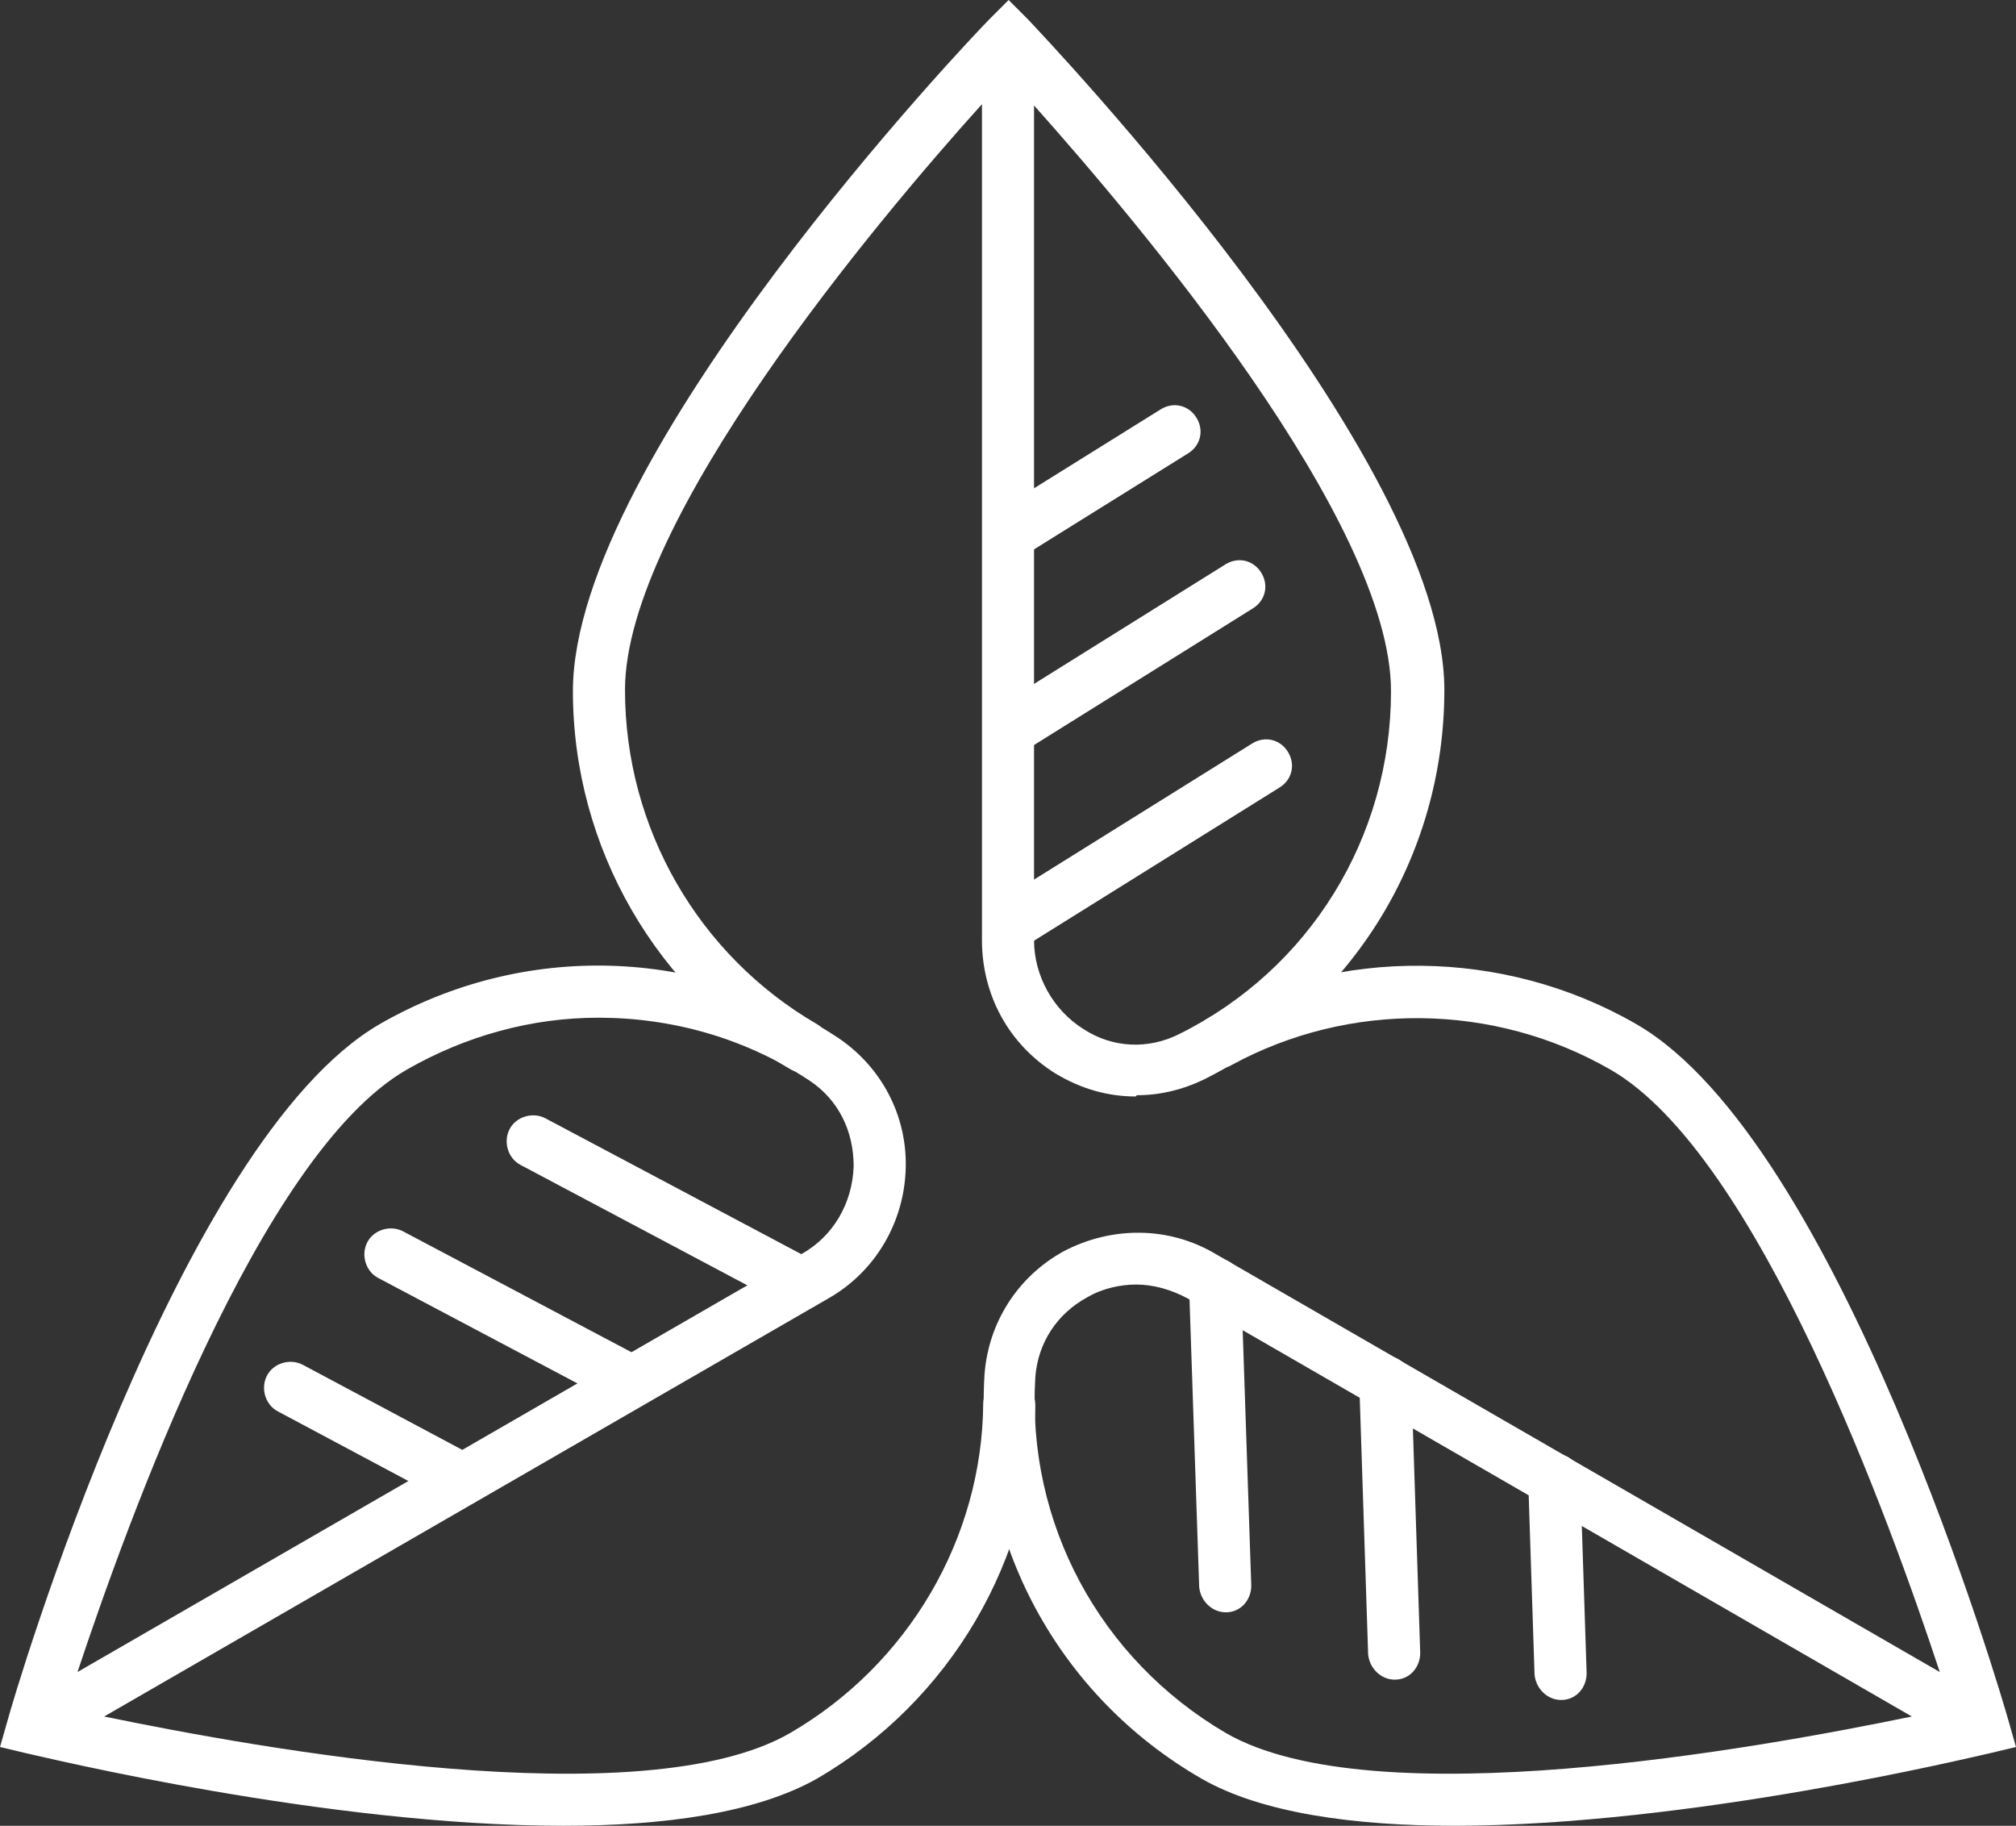
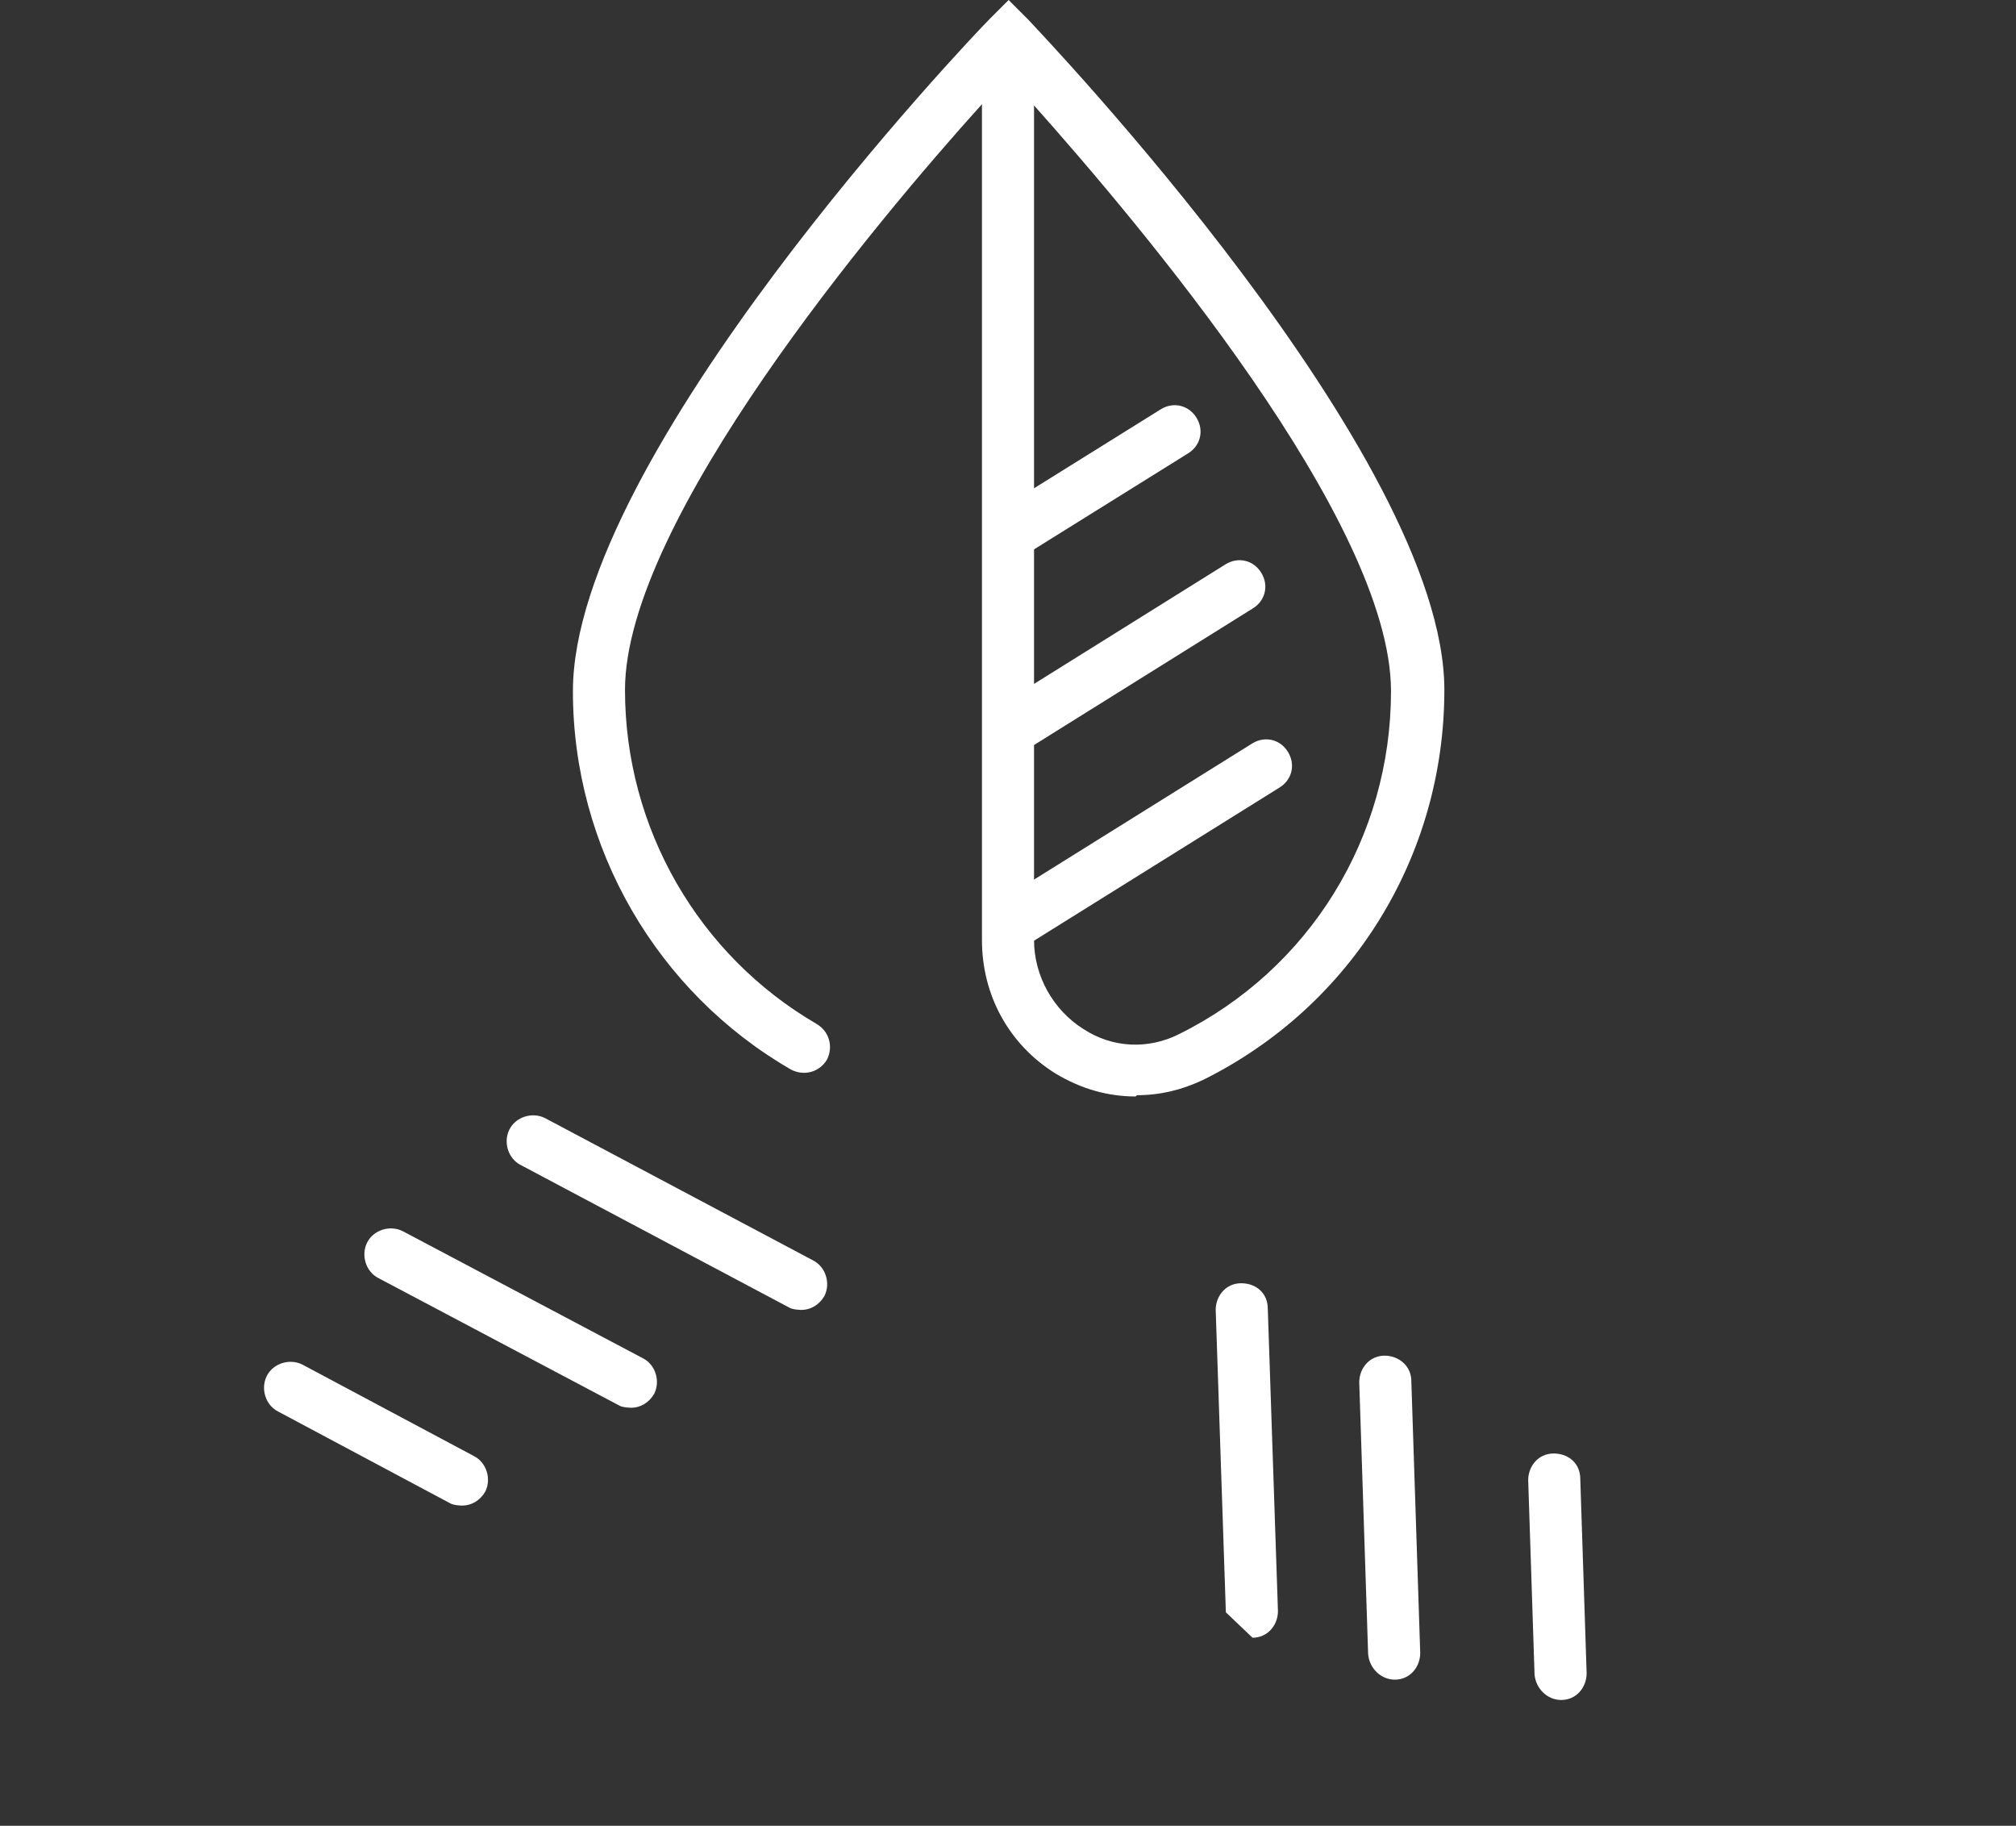
<svg xmlns="http://www.w3.org/2000/svg" viewBox="0 0 15.87 14.37" data-name="Layer 2" id="Layer_2">
  <rect x="0" y="0" width="15.87" height="14.37" fill="#333333" stroke="none" />
  <defs>
    <style>
      .cls-1 {
        fill: #fff;
      }
    </style>
  </defs>
  <g id="ARTWORK">
    <g>
      <g>
        <g>
          <path d="M7.94,7.49c-.07,0-.14-.03-.17-.1-.06-.1-.03-.22.07-.28l2.02-1.26c.1-.06.22-.03.28.07.06.1.03.22-.07.28l-2.02,1.26s-.07.03-.11.03Z" class="cls-1" />
          <path d="M7.94,5.95c-.07,0-.14-.03-.17-.1-.06-.1-.03-.22.07-.28l1.81-1.13c.1-.06.22-.03.28.07.06.1.03.22-.07.28l-1.81,1.13s-.07.03-.11.03Z" class="cls-1" />
          <path d="M7.94,4.41c-.07,0-.14-.03-.17-.1-.06-.1-.03-.22.07-.28l1.3-.81c.1-.06.22-.03.28.07.06.1.03.22-.07.28l-1.3.81s-.07.03-.11.03Z" class="cls-1" />
        </g>
        <path d="M8.94,8.63c-.22,0-.43-.06-.63-.18-.37-.23-.58-.62-.58-1.05V.82c-.83.92-2.81,3.28-2.81,4.61,0,1.09.58,2.09,1.51,2.63.1.06.13.18.08.28-.06.1-.18.13-.28.08-1.06-.61-1.72-1.75-1.72-2.98C4.51,3.59,7.65.29,7.79.15l.15-.15.15.15c.13.14,3.28,3.44,3.28,5.28,0,1.31-.73,2.49-1.9,3.07-.17.08-.34.12-.52.12ZM8.14.82v6.58c0,.28.15.55.39.7.23.15.51.16.75.04,1.03-.51,1.67-1.55,1.67-2.7,0-1.34-1.99-3.69-2.81-4.61Z" class="cls-1" />
      </g>
      <g>
        <g>
          <path d="M6.31,10.31s-.07,0-.1-.02l-2.11-1.12c-.1-.05-.14-.18-.09-.28.05-.1.18-.14.28-.09l2.11,1.12c.1.05.14.18.09.28-.04.07-.11.11-.18.11Z" class="cls-1" />
          <path d="M4.97,11.08s-.07,0-.1-.02l-1.89-1c-.1-.05-.14-.18-.09-.28.05-.1.18-.14.28-.09l1.89,1c.1.05.14.18.09.28-.04.07-.11.11-.18.11Z" class="cls-1" />
          <path d="M3.64,11.85s-.07,0-.1-.02l-1.35-.72c-.1-.05-.14-.18-.09-.28.05-.1.18-.14.28-.09l1.35.72c.1.05.14.18.09.28-.04.07-.11.11-.18.11Z" class="cls-1" />
        </g>
-         <path d="M4.43,14.37c-1.86,0-4.08-.54-4.22-.57,0,0,0,0,0,0l-.21-.05.06-.21s0,0,0,0c.05-.19,1.34-4.56,2.93-5.48,1.13-.65,2.52-.61,3.61.11.34.23.54.61.53,1.02-.01.43-.24.82-.61,1.03L.82,13.51c1.21.25,4.24.8,5.4.13.93-.54,1.51-1.53,1.52-2.59,0-.11.09-.2.21-.2h0c.11,0,.2.09.2.21-.01,1.21-.67,2.33-1.72,2.94-.48.27-1.2.37-1.99.37ZM4.71,8.01c-.52,0-1.04.14-1.51.41-1.16.67-2.2,3.57-2.59,4.74l5.7-3.29c.25-.14.4-.4.41-.69,0-.28-.12-.52-.34-.67-.51-.34-1.09-.5-1.67-.5Z" class="cls-1" />
      </g>
      <g>
        <g>
-           <path d="M9.65,12.69c-.11,0-.2-.09-.21-.2l-.08-2.38c0-.11.08-.21.2-.21.12,0,.21.08.21.2l.08,2.38c0,.11-.08.21-.2.21,0,0,0,0,0,0Z" class="cls-1" />
+           <path d="M9.65,12.69l-.08-2.38c0-.11.08-.21.2-.21.12,0,.21.08.21.2l.08,2.38c0,.11-.08.21-.2.21,0,0,0,0,0,0Z" class="cls-1" />
          <path d="M10.98,13.22c-.11,0-.2-.09-.21-.2l-.07-2.14c0-.11.08-.21.2-.21.11,0,.21.08.21.2l.07,2.14c0,.11-.08.21-.2.21,0,0,0,0,0,0Z" class="cls-1" />
          <path d="M12.29,13.38c-.11,0-.2-.09-.21-.2l-.05-1.53c0-.11.08-.21.2-.21.12,0,.21.08.21.2l.05,1.53c0,.11-.08.21-.2.21,0,0,0,0,0,0Z" class="cls-1" />
        </g>
-         <path d="M11.45,14.37c-.79,0-1.52-.1-1.99-.37-1.13-.65-1.79-1.87-1.71-3.18.03-.41.26-.77.62-.97.38-.2.83-.2,1.2.02l5.7,3.29c-.39-1.18-1.43-4.07-2.59-4.74-.92-.53-2.06-.54-2.98-.04-.1.06-.22.02-.28-.08-.05-.1-.02-.22.08-.28,1.04-.57,2.34-.56,3.38.04,1.6.92,2.88,5.3,2.93,5.48l.06.21-.21.05s0,0,0,0c-.14.03-2.36.57-4.22.57ZM8.95,10.11c-.13,0-.27.03-.39.1-.24.13-.39.36-.41.63-.07,1.15.51,2.22,1.5,2.8,1.16.67,4.19.12,5.4-.13l-5.7-3.29c-.13-.07-.27-.11-.41-.11Z" class="cls-1" />
      </g>
    </g>
  </g>
</svg>